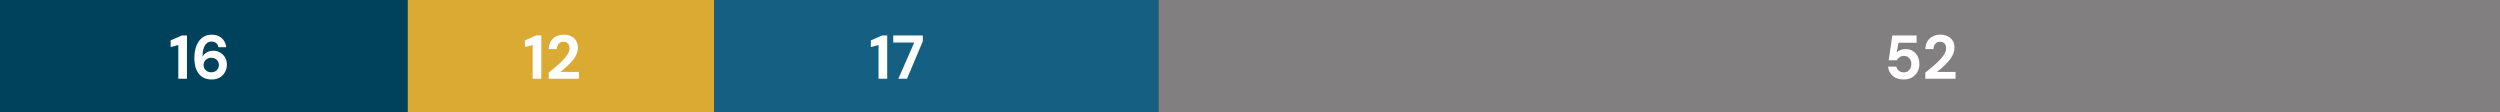
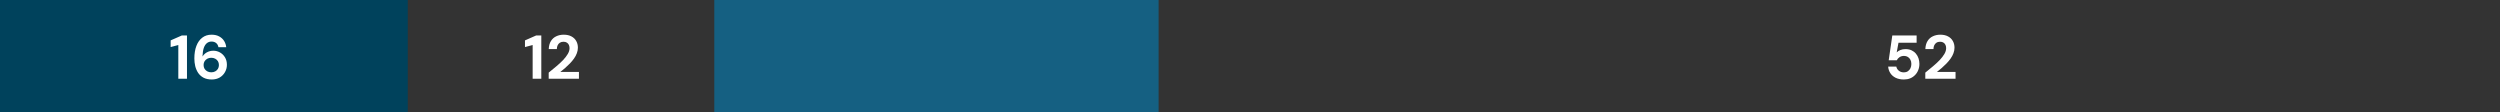
<svg xmlns="http://www.w3.org/2000/svg" width="889" height="40" viewBox="0 0 889 40" fill="none">
  <rect x="0" y="0" width="889" height="40" fill="#333333" stroke="none" />
  <rect width="145" height="40" fill="#00425C" />
-   <rect x="145" width="109" height="40" fill="#DBAA33" />
  <rect x="254" width="158" height="40" fill="#156082" />
-   <rect x="412" width="477" height="40" fill="#817F7F" />
  <path d="M63.41 28V16.01L60.682 16.736V14.36L64.686 12.6H66.49V28H63.41ZM75.318 28.264C74.159 28.264 73.176 28.051 72.37 27.626C71.578 27.201 70.94 26.629 70.456 25.91C69.986 25.191 69.642 24.392 69.422 23.512C69.216 22.617 69.114 21.715 69.114 20.806C69.114 19.075 69.356 17.579 69.84 16.318C70.324 15.057 71.02 14.081 71.93 13.392C72.839 12.688 73.939 12.336 75.23 12.336C76.315 12.336 77.232 12.549 77.98 12.974C78.728 13.385 79.307 13.927 79.718 14.602C80.128 15.277 80.37 16.003 80.444 16.78H77.672C77.554 16.135 77.283 15.643 76.858 15.306C76.432 14.954 75.882 14.778 75.208 14.778C74.577 14.778 74.027 14.969 73.558 15.35C73.088 15.731 72.722 16.303 72.458 17.066C72.208 17.829 72.062 18.789 72.018 19.948C72.018 19.963 72.018 19.985 72.018 20.014C72.018 20.043 72.018 20.065 72.018 20.08C72.252 19.684 72.56 19.332 72.942 19.024C73.323 18.716 73.763 18.474 74.262 18.298C74.76 18.122 75.288 18.034 75.846 18.034C76.696 18.034 77.488 18.239 78.222 18.65C78.955 19.061 79.549 19.64 80.004 20.388C80.458 21.136 80.686 22.023 80.686 23.05C80.686 23.974 80.458 24.839 80.004 25.646C79.564 26.438 78.94 27.076 78.134 27.56C77.327 28.029 76.388 28.264 75.318 28.264ZM75.142 25.712C75.67 25.712 76.132 25.602 76.528 25.382C76.938 25.162 77.261 24.861 77.496 24.48C77.73 24.084 77.848 23.637 77.848 23.138C77.848 22.61 77.73 22.155 77.496 21.774C77.261 21.393 76.938 21.092 76.528 20.872C76.117 20.652 75.648 20.542 75.12 20.542C74.606 20.542 74.144 20.652 73.734 20.872C73.323 21.092 72.993 21.4 72.744 21.796C72.509 22.177 72.392 22.617 72.392 23.116C72.392 23.629 72.509 24.084 72.744 24.48C72.993 24.861 73.323 25.162 73.734 25.382C74.159 25.602 74.628 25.712 75.142 25.712Z" fill="white" />
  <path d="M189.41 28V16.01L186.682 16.736V14.36L190.686 12.6H192.49V28H189.41ZM195.114 28V25.822C196.052 25.074 196.962 24.326 197.842 23.578C198.736 22.83 199.536 22.089 200.24 21.356C200.944 20.608 201.501 19.882 201.912 19.178C202.322 18.474 202.528 17.792 202.528 17.132C202.528 16.721 202.454 16.347 202.308 16.01C202.161 15.658 201.926 15.379 201.604 15.174C201.296 14.954 200.885 14.844 200.372 14.844C199.858 14.844 199.426 14.961 199.074 15.196C198.722 15.431 198.458 15.746 198.282 16.142C198.106 16.523 198.018 16.956 198.018 17.44H195.136C195.18 16.311 195.436 15.365 195.906 14.602C196.375 13.839 197.006 13.275 197.798 12.908C198.59 12.527 199.477 12.336 200.46 12.336C201.545 12.336 202.462 12.541 203.21 12.952C203.958 13.348 204.522 13.891 204.904 14.58C205.3 15.269 205.498 16.061 205.498 16.956C205.498 17.631 205.373 18.291 205.124 18.936C204.889 19.581 204.552 20.212 204.112 20.828C203.686 21.429 203.202 22.009 202.66 22.566C202.117 23.123 201.552 23.659 200.966 24.172C200.379 24.671 199.807 25.14 199.25 25.58H205.872V28H195.114Z" fill="white" />
-   <path d="M312.41 28V16.01L309.682 16.736V14.36L313.686 12.6H315.49V28H312.41ZM319.456 28L325.11 15.13H317.652V12.6H328.146V14.69L322.536 28H319.456Z" fill="white" />
  <path d="M677.018 28.264C675.903 28.264 674.935 28.066 674.114 27.67C673.307 27.274 672.677 26.731 672.222 26.042C671.767 25.353 671.503 24.568 671.43 23.688H674.334C674.437 24.26 674.73 24.744 675.214 25.14C675.698 25.536 676.307 25.734 677.04 25.734C677.568 25.734 678.03 25.602 678.426 25.338C678.822 25.074 679.13 24.722 679.35 24.282C679.57 23.827 679.68 23.314 679.68 22.742C679.68 22.155 679.563 21.649 679.328 21.224C679.108 20.799 678.8 20.469 678.404 20.234C678.023 19.999 677.583 19.882 677.084 19.882C676.453 19.882 675.911 20.036 675.456 20.344C675.016 20.637 674.701 20.997 674.51 21.422H671.628L672.904 12.6H681.55V15.196H675.104L674.466 18.628C674.789 18.291 675.221 18.012 675.764 17.792C676.307 17.572 676.915 17.462 677.59 17.462C678.426 17.462 679.152 17.609 679.768 17.902C680.384 18.195 680.897 18.591 681.308 19.09C681.719 19.574 682.027 20.131 682.232 20.762C682.437 21.378 682.54 22.031 682.54 22.72C682.54 23.527 682.401 24.267 682.122 24.942C681.858 25.617 681.477 26.203 680.978 26.702C680.494 27.201 679.915 27.589 679.24 27.868C678.58 28.132 677.839 28.264 677.018 28.264ZM684.635 28V25.822C685.574 25.074 686.483 24.326 687.363 23.578C688.258 22.83 689.057 22.089 689.761 21.356C690.465 20.608 691.022 19.882 691.433 19.178C691.844 18.474 692.049 17.792 692.049 17.132C692.049 16.721 691.976 16.347 691.829 16.01C691.682 15.658 691.448 15.379 691.125 15.174C690.817 14.954 690.406 14.844 689.893 14.844C689.38 14.844 688.947 14.961 688.595 15.196C688.243 15.431 687.979 15.746 687.803 16.142C687.627 16.523 687.539 16.956 687.539 17.44H684.657C684.701 16.311 684.958 15.365 685.427 14.602C685.896 13.839 686.527 13.275 687.319 12.908C688.111 12.527 688.998 12.336 689.981 12.336C691.066 12.336 691.983 12.541 692.731 12.952C693.479 13.348 694.044 13.891 694.425 14.58C694.821 15.269 695.019 16.061 695.019 16.956C695.019 17.631 694.894 18.291 694.645 18.936C694.41 19.581 694.073 20.212 693.633 20.828C693.208 21.429 692.724 22.009 692.181 22.566C691.638 23.123 691.074 23.659 690.487 24.172C689.9 24.671 689.328 25.14 688.771 25.58H695.393V28H684.635Z" fill="white" />
</svg>